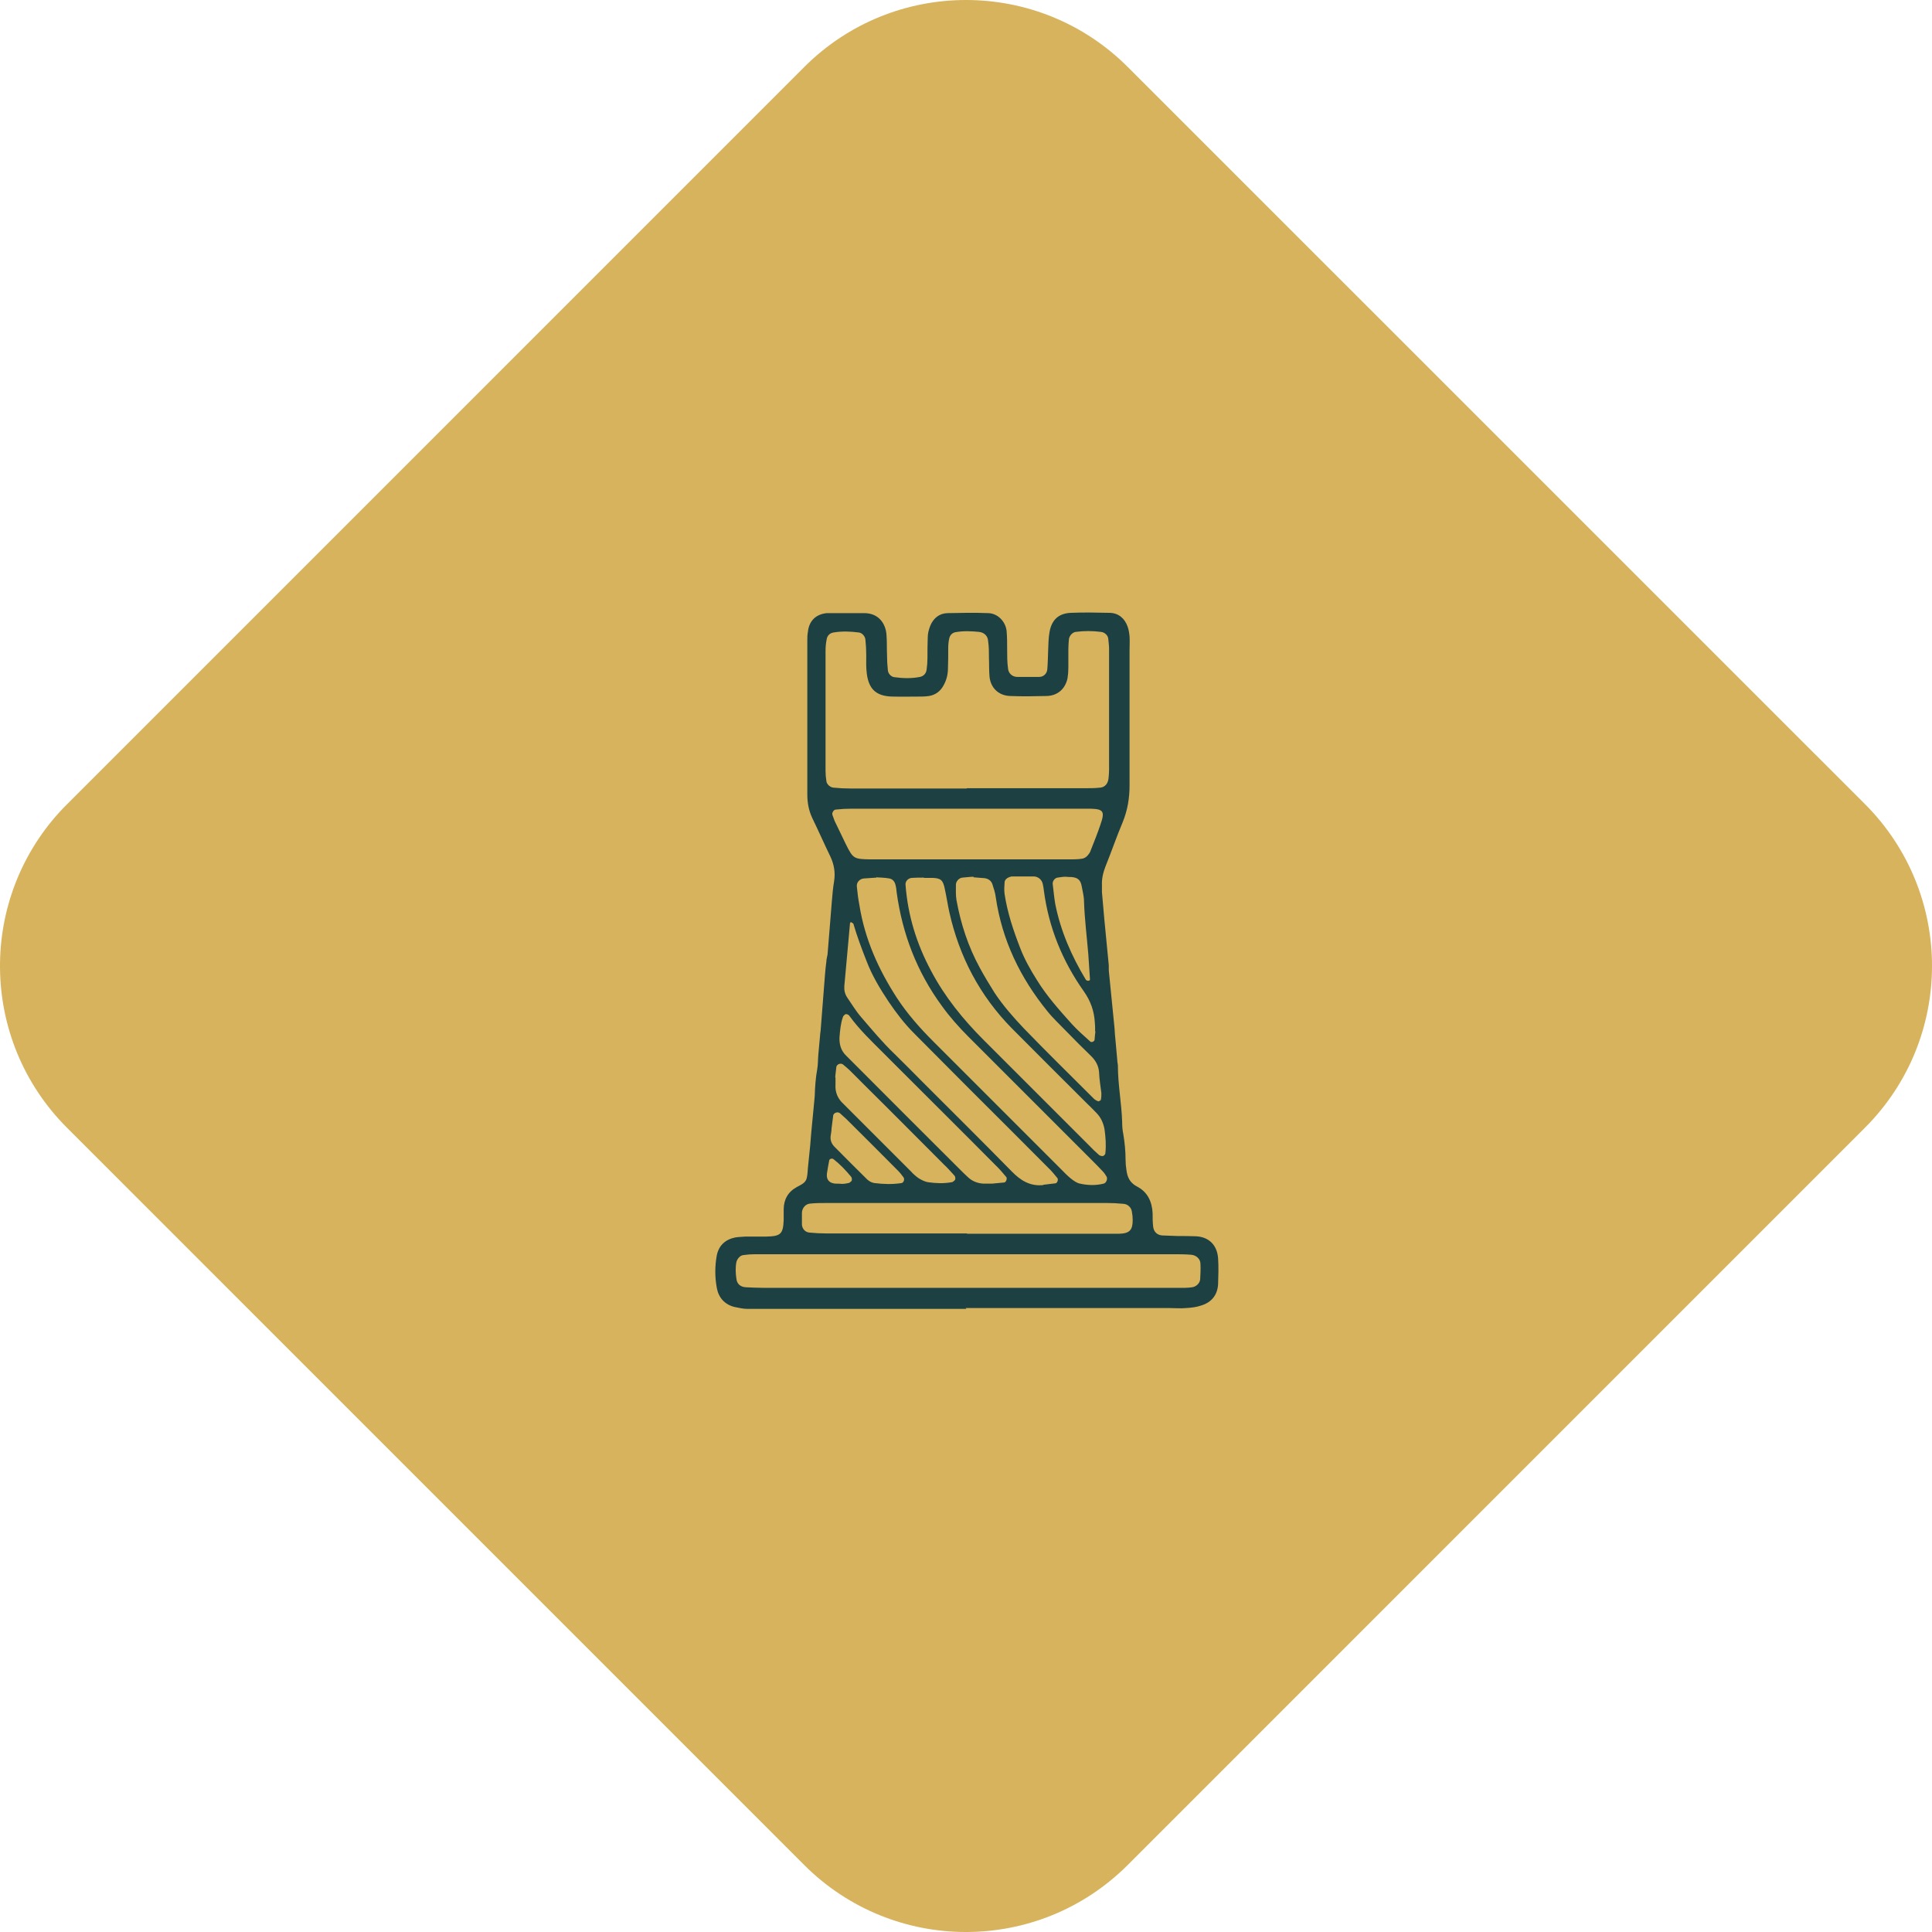
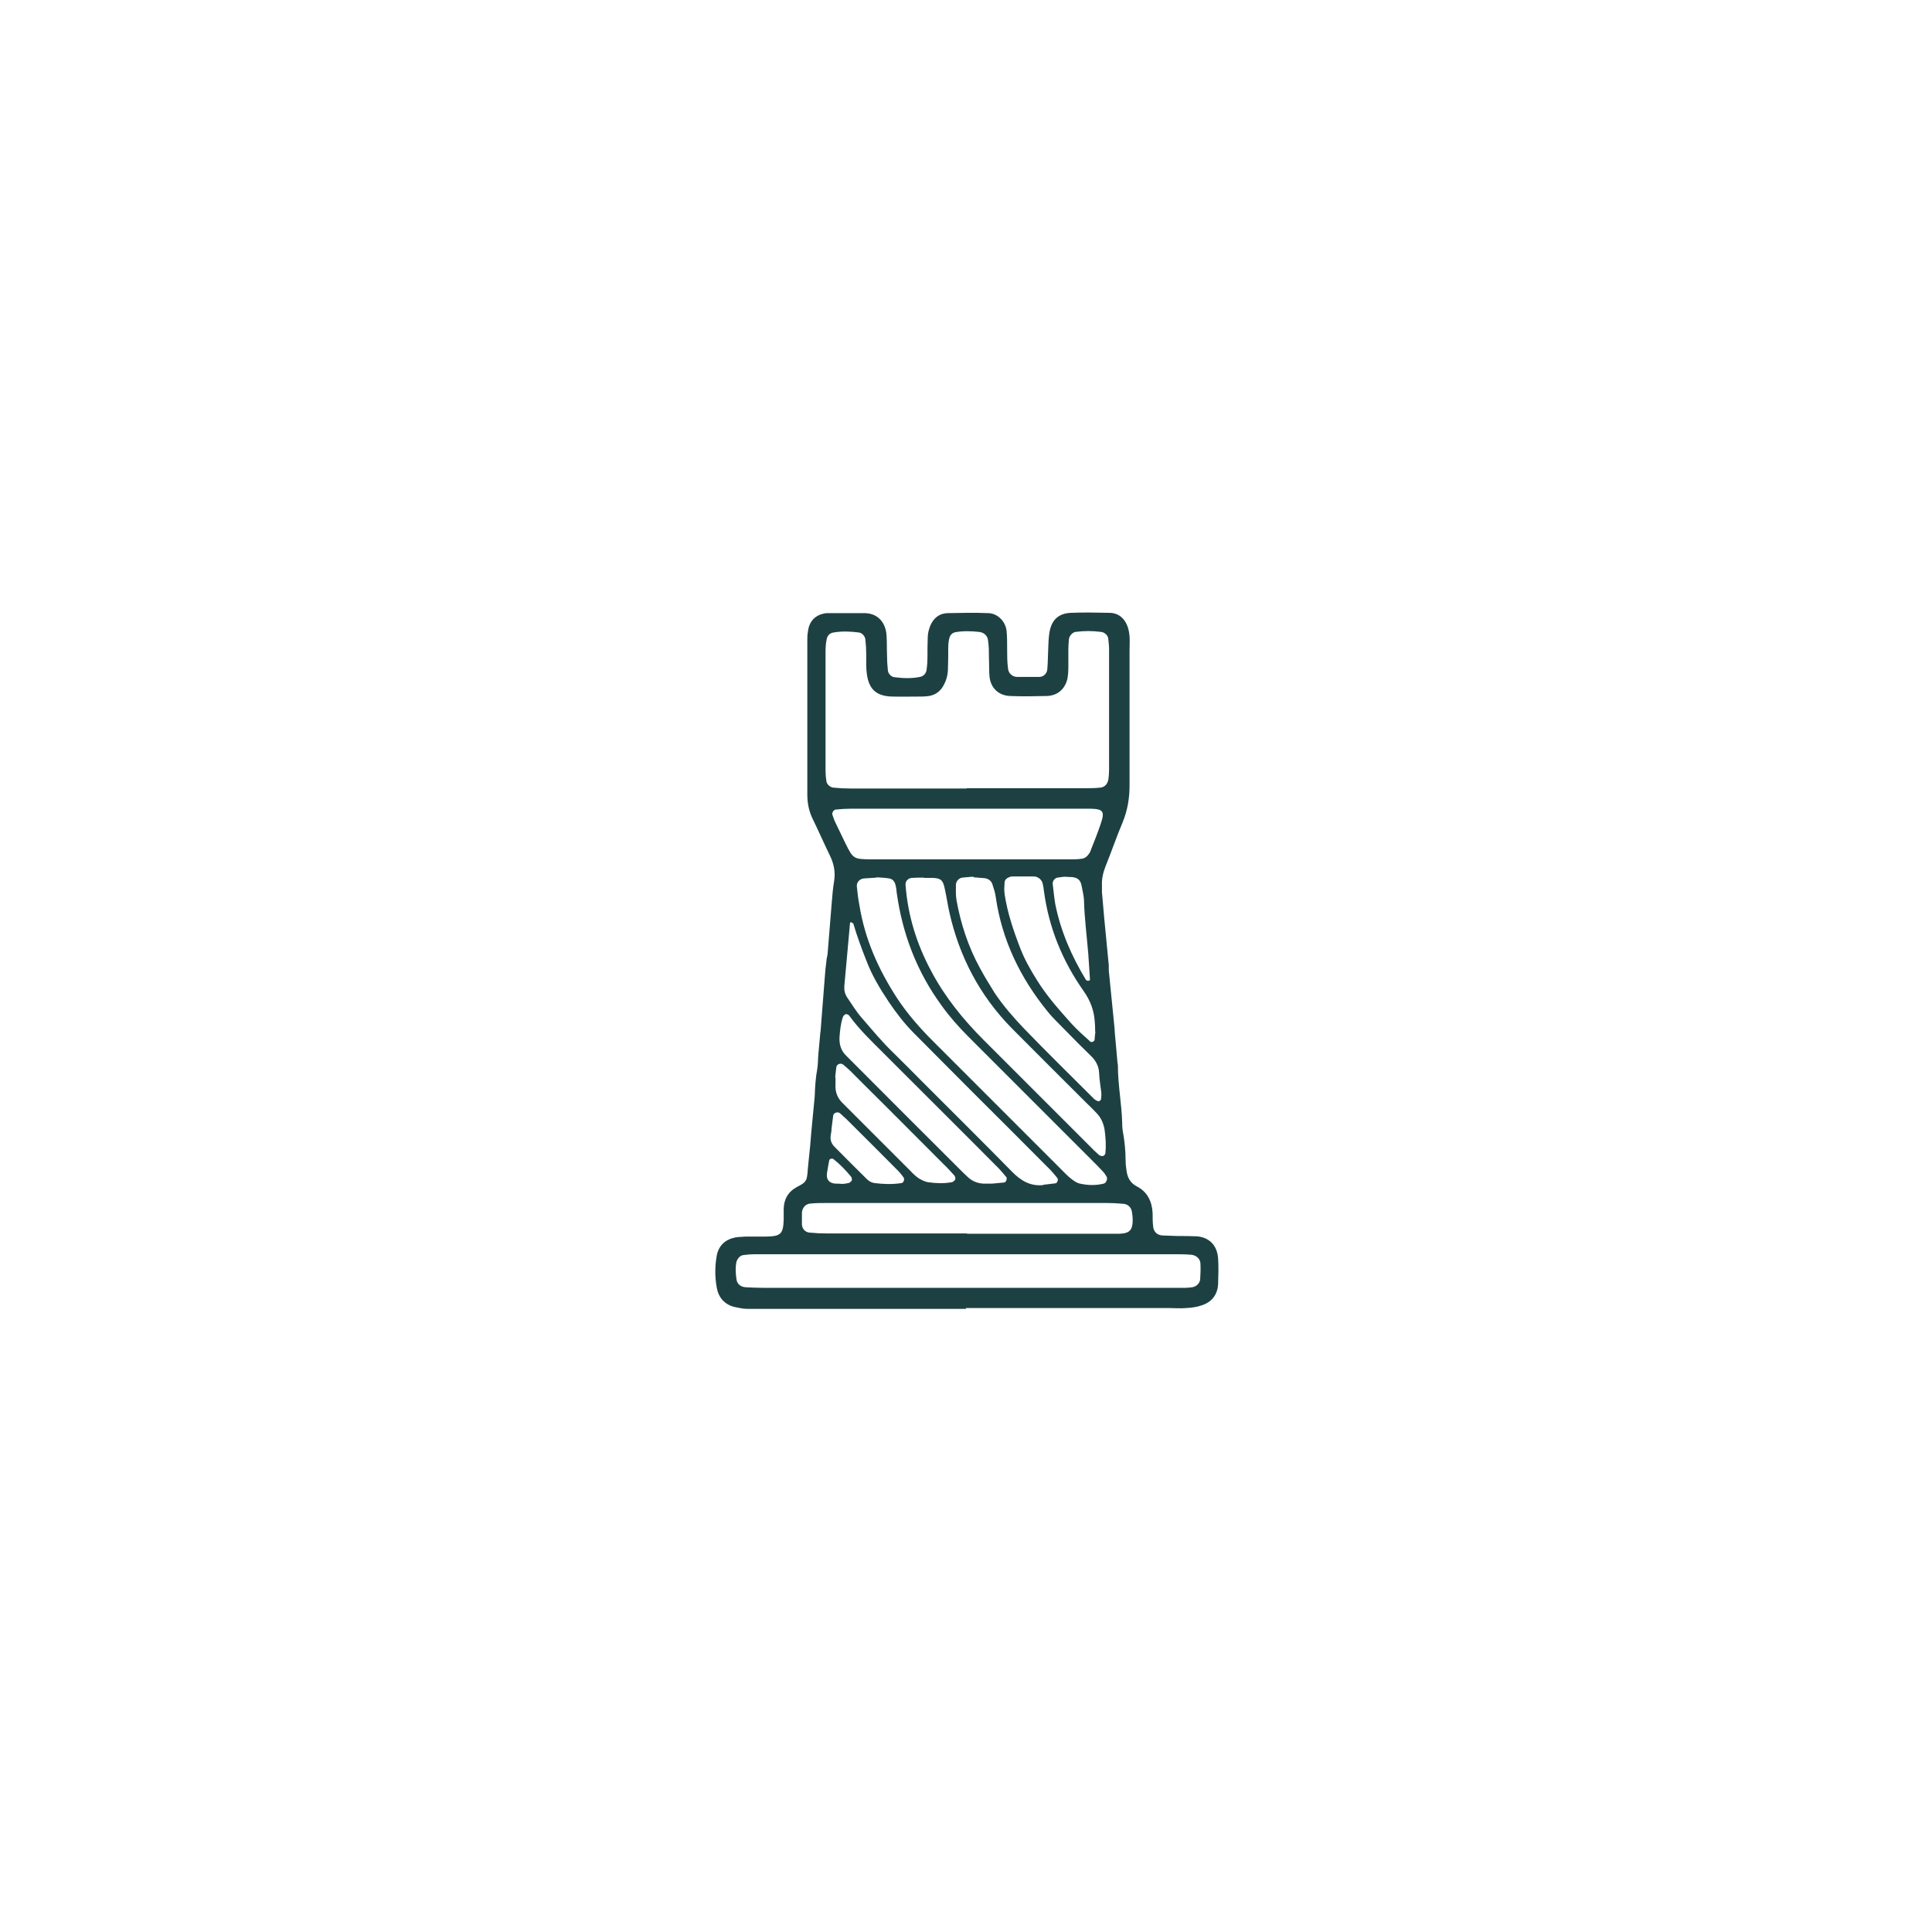
<svg xmlns="http://www.w3.org/2000/svg" width="96" height="96" viewBox="0 0 96 96" fill="none">
-   <path d="M4.036 55.331C0.042 51.336 -0.013 44.89 3.88 40.829L4.036 40.673L40.669 4.038C44.72 -0.013 51.286 -0.012 55.333 4.038L55.333 4.038L91.962 40.663C96.013 44.713 96.012 51.28 91.963 55.327L91.962 55.327L55.33 91.962C51.279 96.013 44.716 96.013 40.666 91.962L4.036 55.331Z" fill="#D7B35E" stroke="#D7B35E" stroke-width="2" />
  <path d="M41.841 58.828C41.926 58.828 42.039 58.814 42.152 58.786C42.209 58.786 42.251 58.729 42.294 58.701C42.35 58.658 42.336 58.531 42.294 58.475C42.025 58.149 41.742 57.852 41.417 57.598C41.346 57.541 41.219 57.583 41.205 57.654C41.162 57.88 41.12 58.093 41.091 58.305C41.049 58.616 41.205 58.786 41.502 58.814C41.615 58.814 41.728 58.814 41.855 58.828M52.917 43.565C52.818 43.565 52.676 43.593 52.549 43.608C52.422 43.622 52.294 43.777 52.308 43.919C52.351 44.258 52.379 44.598 52.436 44.923C52.704 46.267 53.242 47.498 53.949 48.672C53.963 48.7 53.992 48.714 54.02 48.728C54.048 48.728 54.077 48.742 54.105 48.728C54.133 48.728 54.161 48.7 54.161 48.672C54.133 48.247 54.105 47.837 54.077 47.413C54.006 46.55 53.893 45.673 53.864 44.796C53.864 44.541 53.794 44.287 53.751 44.046C53.695 43.721 53.553 43.608 53.242 43.579C53.157 43.579 53.072 43.579 52.945 43.565M41.318 56.098C41.318 56.211 41.289 56.325 41.275 56.438C41.247 56.65 41.318 56.834 41.459 56.975C41.968 57.498 42.492 58.008 43.015 58.531C43.128 58.658 43.27 58.758 43.454 58.786C43.906 58.842 44.345 58.856 44.797 58.786C44.896 58.772 44.967 58.602 44.896 58.503C44.812 58.39 44.727 58.276 44.628 58.178C43.779 57.315 42.916 56.466 42.053 55.603C41.954 55.504 41.841 55.419 41.742 55.32C41.629 55.221 41.431 55.292 41.403 55.419C41.374 55.645 41.346 55.872 41.318 56.084M41.516 53.552C41.516 53.708 41.516 53.792 41.516 53.877C41.487 54.273 41.629 54.599 41.912 54.853C41.926 54.867 41.954 54.896 41.968 54.91C43.072 56.013 44.161 57.102 45.264 58.206C45.377 58.333 45.505 58.446 45.646 58.545C45.788 58.63 45.943 58.715 46.113 58.743C46.509 58.8 46.905 58.814 47.287 58.743C47.343 58.743 47.386 58.687 47.428 58.658C47.485 58.616 47.485 58.489 47.428 58.418C47.259 58.234 47.089 58.036 46.905 57.866C45.59 56.551 44.274 55.221 42.944 53.906C42.704 53.665 42.463 53.425 42.223 53.184C42.124 53.085 42.011 53 41.898 52.901C41.785 52.802 41.586 52.873 41.558 53.014C41.53 53.212 41.516 53.41 41.502 53.524M54.416 51.246C54.416 51.048 54.416 50.935 54.402 50.822C54.373 50.242 54.19 49.733 53.85 49.252C52.789 47.752 52.11 46.083 51.87 44.258C51.856 44.145 51.842 44.032 51.813 43.919C51.771 43.721 51.601 43.565 51.389 43.551C51.021 43.551 50.653 43.551 50.286 43.551C50.229 43.551 50.172 43.579 50.13 43.593C50.017 43.636 49.932 43.721 49.918 43.834C49.904 44.032 49.89 44.23 49.918 44.428C50.059 45.362 50.356 46.239 50.696 47.116C50.908 47.667 51.205 48.191 51.516 48.686C52.011 49.492 52.634 50.185 53.256 50.879C53.539 51.19 53.864 51.473 54.175 51.755C54.232 51.812 54.374 51.755 54.388 51.671C54.402 51.501 54.416 51.331 54.43 51.26M49.295 58.786C49.295 58.786 49.295 58.8 49.295 58.814C49.493 58.8 49.691 58.772 49.89 58.758C49.989 58.758 50.059 58.559 50.003 58.489C49.833 58.291 49.677 58.093 49.493 57.923C47.881 56.296 46.254 54.684 44.642 53.071C44.387 52.816 44.118 52.548 43.864 52.293C43.284 51.713 42.69 51.147 42.209 50.482C42.152 50.398 42.025 50.369 41.983 50.412C41.94 50.454 41.898 50.482 41.883 50.539C41.77 50.864 41.742 51.204 41.714 51.543C41.7 51.897 41.785 52.208 42.053 52.463C42.152 52.562 42.251 52.661 42.35 52.76C44.133 54.542 45.901 56.325 47.683 58.093C47.824 58.234 47.966 58.376 48.107 58.503C48.319 58.701 48.588 58.8 48.871 58.814C49.013 58.814 49.154 58.814 49.295 58.814M48.376 43.565C48.221 43.565 48.022 43.593 47.824 43.608C47.655 43.622 47.499 43.792 47.499 43.961C47.499 44.216 47.485 44.471 47.527 44.725C47.739 45.899 48.107 47.031 48.687 48.092C48.914 48.516 49.168 48.926 49.423 49.337C49.847 49.973 50.356 50.553 50.88 51.105C52.026 52.293 53.2 53.439 54.359 54.599C54.416 54.655 54.501 54.698 54.572 54.726C54.6 54.726 54.685 54.684 54.699 54.655C54.727 54.542 54.727 54.429 54.727 54.316C54.685 53.976 54.628 53.651 54.614 53.312C54.6 52.986 54.458 52.717 54.232 52.491C53.808 52.081 53.383 51.657 52.973 51.232C52.662 50.907 52.322 50.596 52.04 50.242C50.696 48.587 49.791 46.72 49.479 44.584C49.451 44.357 49.38 44.145 49.31 43.933C49.253 43.763 49.112 43.664 48.928 43.636C48.758 43.622 48.588 43.608 48.376 43.593M51.842 58.871C52.04 58.842 52.238 58.828 52.436 58.8C52.535 58.8 52.605 58.602 52.535 58.531C52.393 58.361 52.252 58.178 52.082 58.022C50.809 56.735 49.522 55.462 48.235 54.174C47.287 53.227 46.353 52.279 45.42 51.345C44.939 50.864 44.529 50.327 44.147 49.761C43.722 49.124 43.326 48.46 43.057 47.752C42.817 47.144 42.591 46.536 42.407 45.913C42.407 45.871 42.322 45.857 42.28 45.814C42.28 45.814 42.237 45.857 42.237 45.871C42.138 46.918 42.053 47.965 41.954 48.997C41.94 49.209 41.983 49.393 42.096 49.563C42.322 49.888 42.52 50.228 42.789 50.539C43.326 51.161 43.85 51.798 44.444 52.364C44.91 52.816 45.363 53.283 45.83 53.75C47.315 55.235 48.8 56.706 50.272 58.206C50.71 58.658 51.191 58.956 51.842 58.885M48.051 61.304H54.855C55.109 61.304 55.364 61.304 55.618 61.304C56.127 61.289 56.283 61.12 56.283 60.625C56.283 60.483 56.269 60.342 56.241 60.2C56.212 60.002 56.043 59.833 55.831 59.818C55.548 59.79 55.265 59.776 54.982 59.776C52.436 59.776 49.875 59.776 47.329 59.776C45.264 59.776 43.185 59.776 41.12 59.776C40.837 59.776 40.554 59.776 40.271 59.804C40.031 59.818 39.861 60.016 39.847 60.257C39.847 60.455 39.847 60.653 39.847 60.851C39.861 61.063 40.016 61.233 40.228 61.247C40.511 61.275 40.794 61.289 41.077 61.289C43.397 61.289 45.731 61.289 48.051 61.289M45.901 43.608C45.703 43.608 45.505 43.608 45.307 43.622C45.123 43.636 44.981 43.792 44.995 43.961C45.109 45.489 45.547 46.904 46.268 48.247C46.947 49.535 47.853 50.652 48.885 51.685C50.653 53.453 52.407 55.207 54.175 56.975C54.289 57.102 54.416 57.216 54.543 57.329C54.586 57.371 54.628 57.414 54.685 57.428C54.727 57.442 54.798 57.456 54.84 57.428C54.883 57.4 54.925 57.343 54.925 57.3C54.968 56.904 54.939 56.508 54.883 56.112C54.826 55.801 54.699 55.518 54.473 55.292C54.317 55.136 54.161 54.967 53.992 54.811C52.747 53.566 51.502 52.335 50.272 51.091C48.687 49.478 47.669 47.54 47.174 45.333C47.089 44.952 47.032 44.555 46.947 44.173C46.862 43.735 46.749 43.636 46.339 43.622C46.198 43.622 46.056 43.622 45.915 43.622M43.553 43.608C43.326 43.622 43.128 43.636 42.93 43.65C42.718 43.664 42.548 43.848 42.577 44.06C42.605 44.371 42.647 44.683 42.704 44.98C42.973 46.663 43.652 48.177 44.571 49.591C45.08 50.369 45.703 51.077 46.367 51.741C48.489 53.863 50.611 55.985 52.733 58.107C52.888 58.262 53.044 58.432 53.228 58.574C53.355 58.673 53.511 58.786 53.666 58.814C54.048 58.899 54.444 58.913 54.84 58.814C54.968 58.786 55.053 58.574 54.982 58.46C54.925 58.361 54.855 58.262 54.784 58.192C54.614 58.008 54.43 57.824 54.246 57.64C52.209 55.603 50.158 53.552 48.121 51.515C47.641 51.034 47.188 50.525 46.792 49.973C45.561 48.29 44.84 46.408 44.557 44.357C44.543 44.216 44.529 44.075 44.486 43.933C44.444 43.792 44.345 43.678 44.189 43.65C43.963 43.608 43.736 43.608 43.538 43.593M48.065 40.184C46.141 40.184 44.217 40.184 42.294 40.184C42.039 40.184 41.785 40.199 41.53 40.227C41.431 40.227 41.332 40.383 41.36 40.481C41.403 40.595 41.431 40.694 41.473 40.793C41.657 41.175 41.841 41.557 42.025 41.938C42.393 42.674 42.421 42.688 43.27 42.702C46.551 42.702 49.847 42.702 53.129 42.702C53.327 42.702 53.525 42.702 53.723 42.674C53.907 42.66 54.034 42.547 54.133 42.391C54.161 42.349 54.19 42.292 54.204 42.236C54.373 41.811 54.543 41.387 54.685 40.962C54.911 40.312 54.826 40.199 54.175 40.184C53.949 40.184 53.723 40.184 53.497 40.184H48.065ZM48.065 62.322H39.224C38.658 62.322 38.093 62.322 37.527 62.322C37.329 62.322 37.131 62.336 36.933 62.365C36.777 62.379 36.636 62.548 36.593 62.704C36.537 62.987 36.551 63.27 36.593 63.553C36.621 63.793 36.791 63.949 37.06 63.963C37.343 63.977 37.626 63.991 37.909 63.991C44.712 63.991 51.502 63.991 58.306 63.991C58.504 63.991 58.702 63.991 58.9 63.991C59.013 63.991 59.126 63.977 59.239 63.963C59.438 63.935 59.621 63.765 59.636 63.567C59.65 63.312 59.664 63.058 59.65 62.803C59.65 62.563 59.452 62.379 59.211 62.35C58.9 62.322 58.589 62.322 58.278 62.322C54.883 62.322 51.474 62.322 48.079 62.322M48.037 39.166H49.14C50.724 39.166 52.308 39.166 53.893 39.166C54.147 39.166 54.402 39.166 54.657 39.138C54.897 39.124 55.053 38.94 55.081 38.685C55.095 38.544 55.109 38.402 55.109 38.261C55.109 36.252 55.109 34.243 55.109 32.235C55.109 32.065 55.081 31.895 55.067 31.726C55.053 31.57 54.883 31.414 54.713 31.4C54.289 31.343 53.864 31.343 53.44 31.4C53.284 31.428 53.143 31.584 53.115 31.754C53.1 31.924 53.086 32.093 53.086 32.263C53.086 32.574 53.086 32.885 53.086 33.197C53.086 33.366 53.072 33.536 53.044 33.706C52.931 34.229 52.563 34.555 52.04 34.583C51.417 34.597 50.795 34.611 50.172 34.583C49.607 34.555 49.225 34.173 49.168 33.621C49.14 33.31 49.154 32.999 49.14 32.687C49.14 32.404 49.14 32.121 49.097 31.839C49.083 31.598 48.899 31.428 48.659 31.4C48.263 31.358 47.867 31.343 47.471 31.414C47.329 31.443 47.216 31.542 47.174 31.697C47.131 31.867 47.117 32.037 47.117 32.206C47.117 32.546 47.117 32.885 47.103 33.225C47.103 33.508 47.032 33.791 46.891 34.045C46.735 34.342 46.495 34.526 46.169 34.583C46.056 34.597 45.943 34.611 45.83 34.611C45.321 34.611 44.812 34.625 44.302 34.611C43.538 34.583 43.171 34.243 43.072 33.48C43.029 33.168 43.043 32.857 43.043 32.546C43.043 32.291 43.029 32.037 43.001 31.782C42.987 31.612 42.831 31.443 42.676 31.428C42.251 31.372 41.827 31.358 41.417 31.428C41.233 31.457 41.105 31.584 41.077 31.768C41.035 31.966 41.021 32.164 41.021 32.362C41.021 34.342 41.021 36.323 41.021 38.303C41.021 38.473 41.035 38.643 41.063 38.812C41.077 38.968 41.247 39.124 41.417 39.138C41.7 39.166 41.983 39.18 42.265 39.18C44.189 39.18 46.113 39.18 48.037 39.18M48.022 65.038H37.994C37.711 65.038 37.428 65.038 37.145 65.038C36.919 65.038 36.692 64.981 36.48 64.939C35.999 64.812 35.702 64.472 35.617 63.991C35.518 63.454 35.518 62.916 35.617 62.379C35.716 61.884 36.042 61.587 36.537 61.488C36.706 61.459 36.876 61.459 37.046 61.445C37.385 61.445 37.725 61.445 38.064 61.445C38.8 61.431 38.913 61.318 38.941 60.611C38.941 60.441 38.941 60.271 38.941 60.101C38.941 59.606 39.154 59.224 39.592 58.984C39.691 58.927 39.79 58.885 39.889 58.814C40.016 58.729 40.087 58.602 40.101 58.46C40.13 58.319 40.13 58.178 40.144 58.036C40.186 57.668 40.214 57.3 40.257 56.933C40.271 56.706 40.299 56.48 40.313 56.254C40.356 55.858 40.384 55.462 40.427 55.066C40.441 54.867 40.469 54.669 40.483 54.471C40.497 54.019 40.526 53.566 40.61 53.113C40.653 52.859 40.639 52.604 40.667 52.35C40.695 52.038 40.724 51.727 40.752 51.416C40.752 51.331 40.78 51.246 40.78 51.161C40.851 50.256 40.922 49.351 40.992 48.445C41.007 48.219 41.035 47.993 41.063 47.766C41.063 47.653 41.105 47.54 41.12 47.427C41.19 46.55 41.261 45.673 41.332 44.81C41.36 44.471 41.388 44.131 41.445 43.792C41.516 43.353 41.445 42.957 41.261 42.561C40.95 41.924 40.667 41.274 40.356 40.637C40.186 40.269 40.115 39.887 40.115 39.477C40.115 36.931 40.115 34.371 40.115 31.825C40.115 31.683 40.115 31.542 40.144 31.4C40.2 30.848 40.54 30.523 41.077 30.466C41.134 30.466 41.19 30.466 41.247 30.466C41.813 30.466 42.379 30.466 42.944 30.466C43.666 30.466 44.005 30.99 44.048 31.527C44.076 31.867 44.062 32.206 44.076 32.546C44.076 32.8 44.09 33.055 44.118 33.31C44.133 33.48 44.288 33.635 44.444 33.649C44.868 33.706 45.292 33.72 45.717 33.635C45.901 33.593 46.014 33.465 46.042 33.282C46.07 33.083 46.085 32.885 46.085 32.687C46.085 32.348 46.085 32.008 46.099 31.669C46.099 31.471 46.155 31.273 46.226 31.089C46.382 30.721 46.664 30.481 47.075 30.466C47.754 30.452 48.433 30.438 49.112 30.466C49.578 30.481 49.96 30.877 50.017 31.343C50.045 31.655 50.045 31.966 50.045 32.277C50.045 32.588 50.045 32.9 50.088 33.211C50.102 33.451 50.3 33.635 50.54 33.635C50.908 33.635 51.276 33.635 51.644 33.635C51.856 33.635 52.026 33.465 52.04 33.253C52.068 32.942 52.068 32.631 52.082 32.32C52.096 32.008 52.096 31.697 52.153 31.386C52.266 30.792 52.605 30.481 53.2 30.452C53.85 30.424 54.501 30.438 55.151 30.452C55.59 30.466 55.887 30.735 56.029 31.131C56.085 31.287 56.113 31.457 56.127 31.626C56.142 31.853 56.127 32.079 56.127 32.305C56.127 34.54 56.127 36.789 56.127 39.025C56.127 39.661 56.029 40.255 55.788 40.849C55.477 41.585 55.222 42.335 54.925 43.07C54.812 43.367 54.741 43.664 54.755 43.99C54.755 44.103 54.755 44.216 54.755 44.329C54.826 45.206 54.911 46.083 54.996 46.946C55.024 47.285 55.067 47.625 55.095 47.965C55.095 48.049 55.095 48.134 55.095 48.219C55.18 49.124 55.279 50.016 55.364 50.921C55.392 51.147 55.392 51.374 55.42 51.6C55.449 51.968 55.491 52.335 55.519 52.703C55.519 52.788 55.548 52.873 55.548 52.958C55.548 53.891 55.731 54.825 55.76 55.759C55.76 55.957 55.774 56.155 55.816 56.353C55.887 56.777 55.929 57.202 55.929 57.626C55.929 57.796 55.944 57.965 55.972 58.135C56.014 58.489 56.142 58.772 56.495 58.956C57.019 59.224 57.245 59.705 57.273 60.285C57.273 60.511 57.273 60.738 57.302 60.964C57.33 61.205 57.5 61.374 57.754 61.389C58.009 61.403 58.263 61.403 58.518 61.417C58.829 61.417 59.14 61.417 59.452 61.431C60.088 61.473 60.484 61.884 60.527 62.534C60.555 62.959 60.541 63.383 60.527 63.807C60.498 64.345 60.201 64.713 59.692 64.868C59.452 64.953 59.197 64.981 58.942 64.996C58.66 65.024 58.377 64.996 58.094 64.996H47.98" fill="#1D4142" />
</svg>